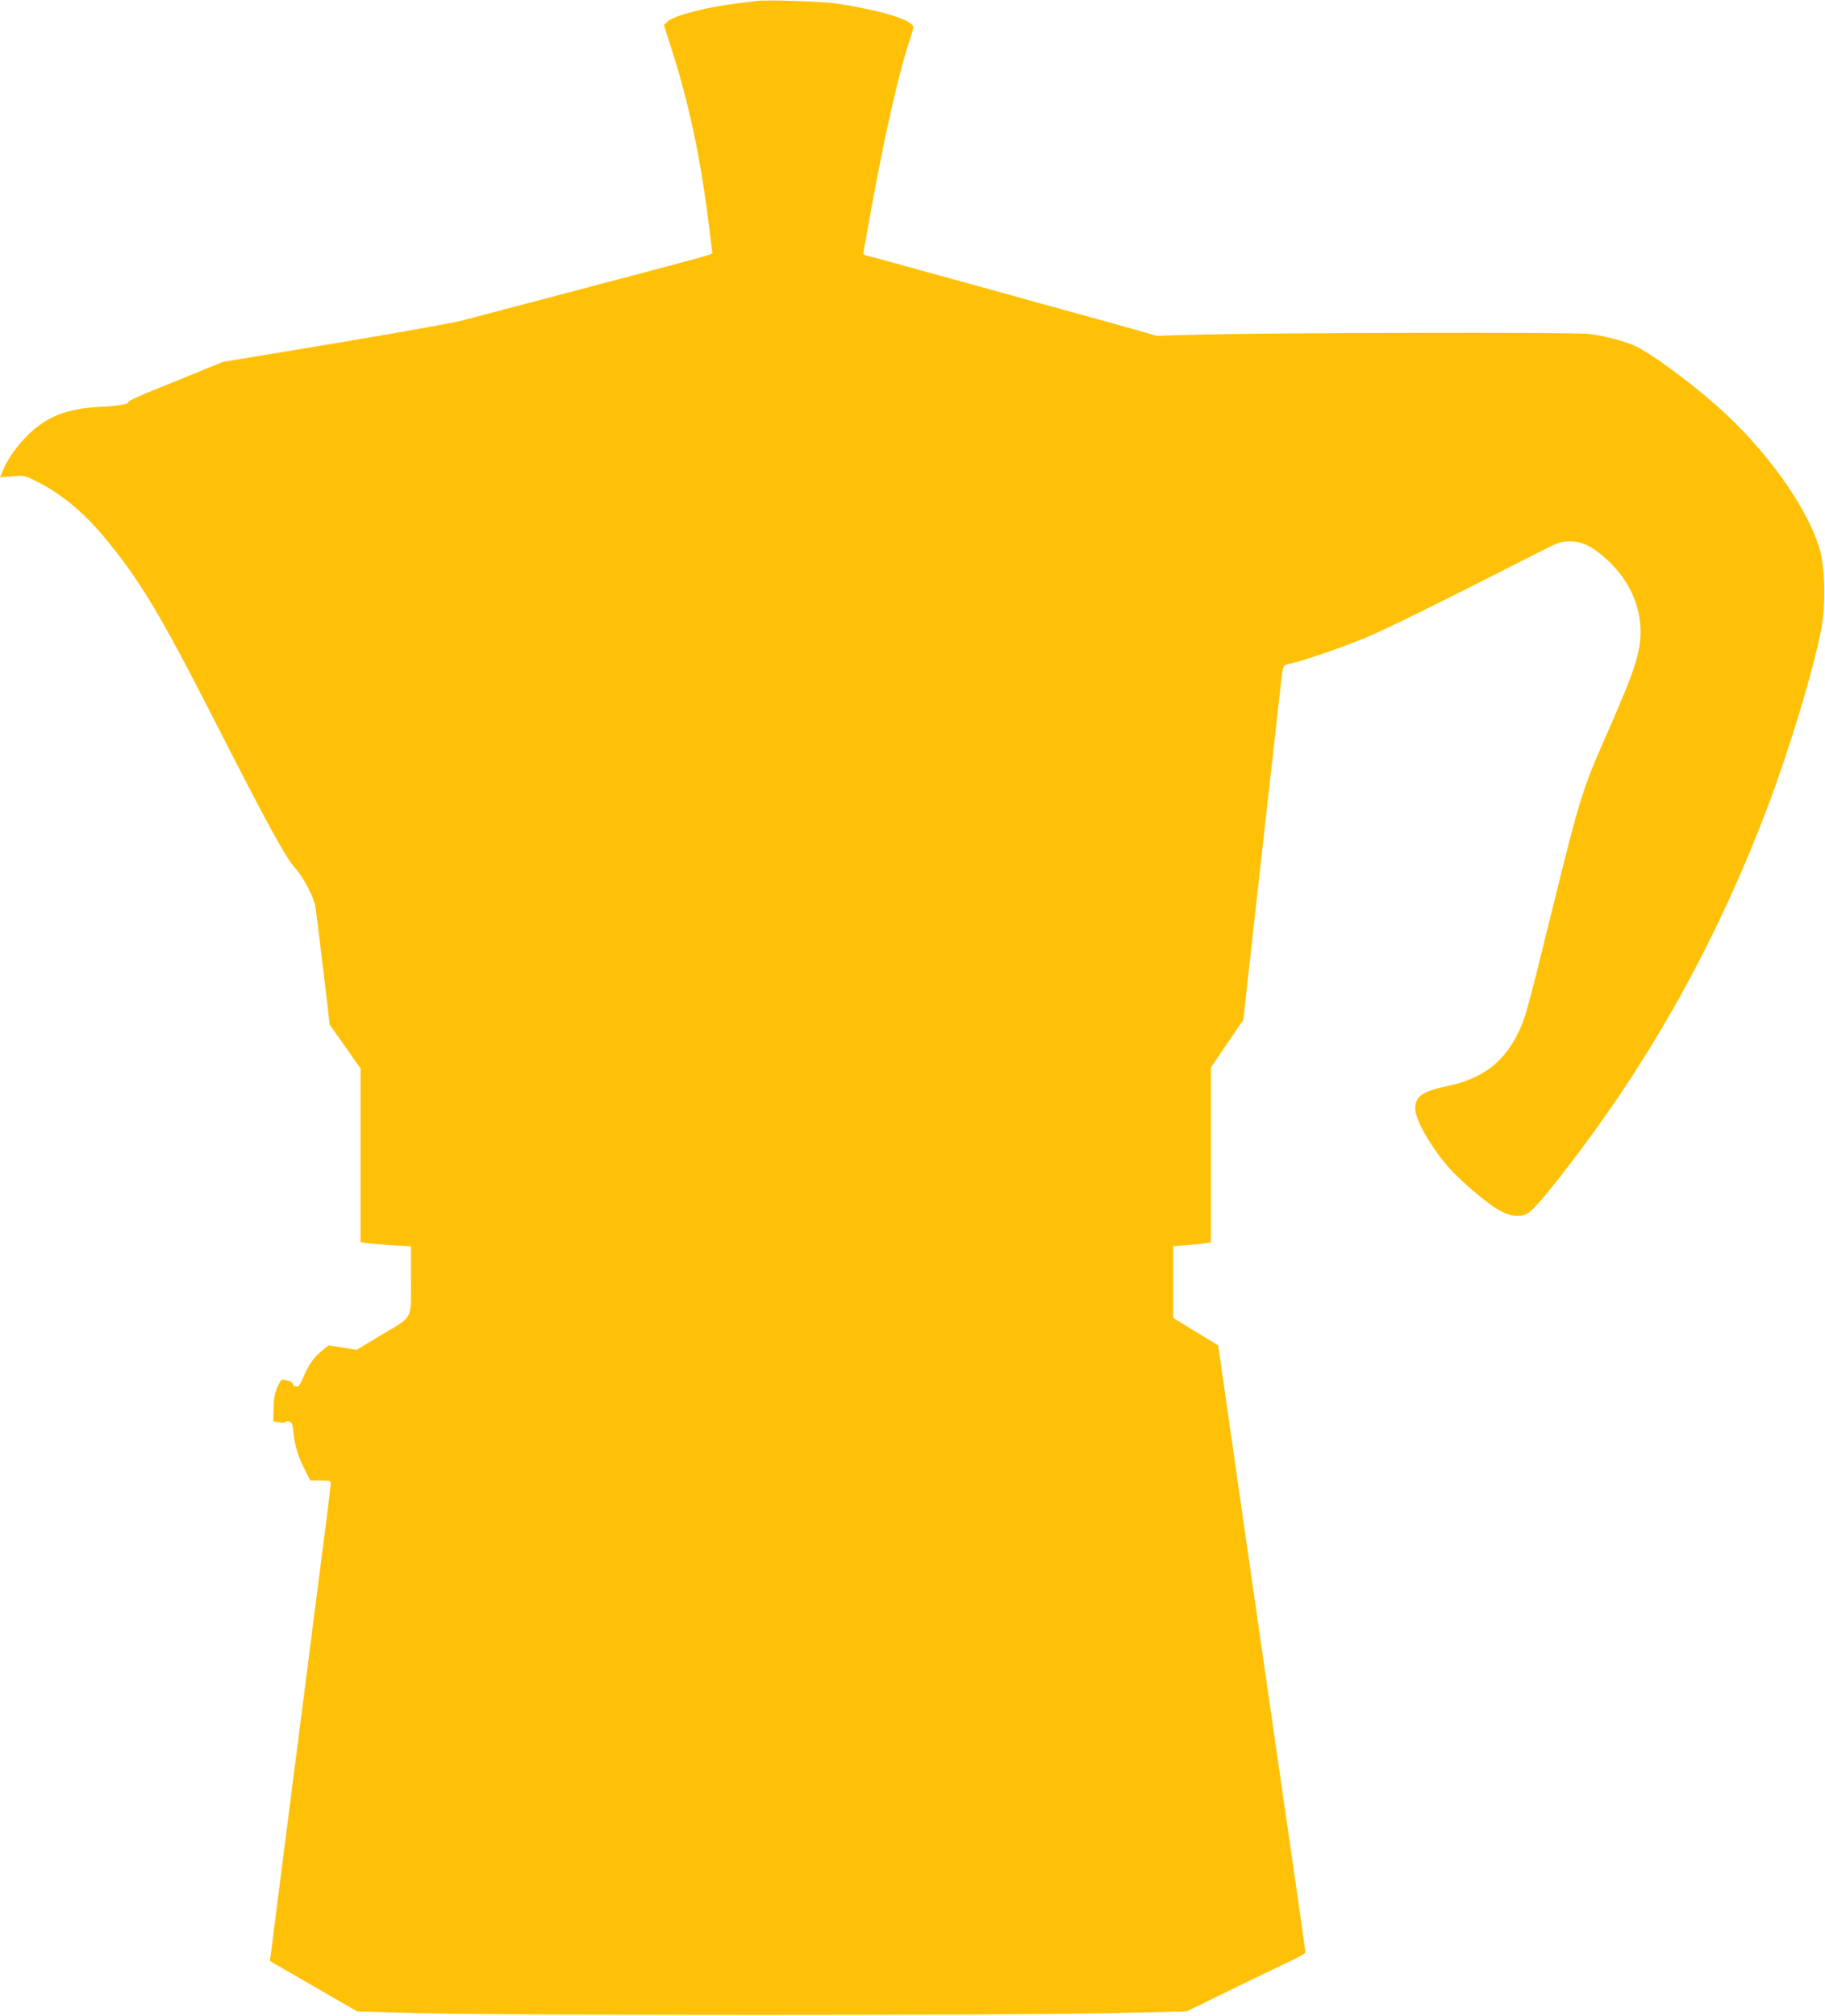
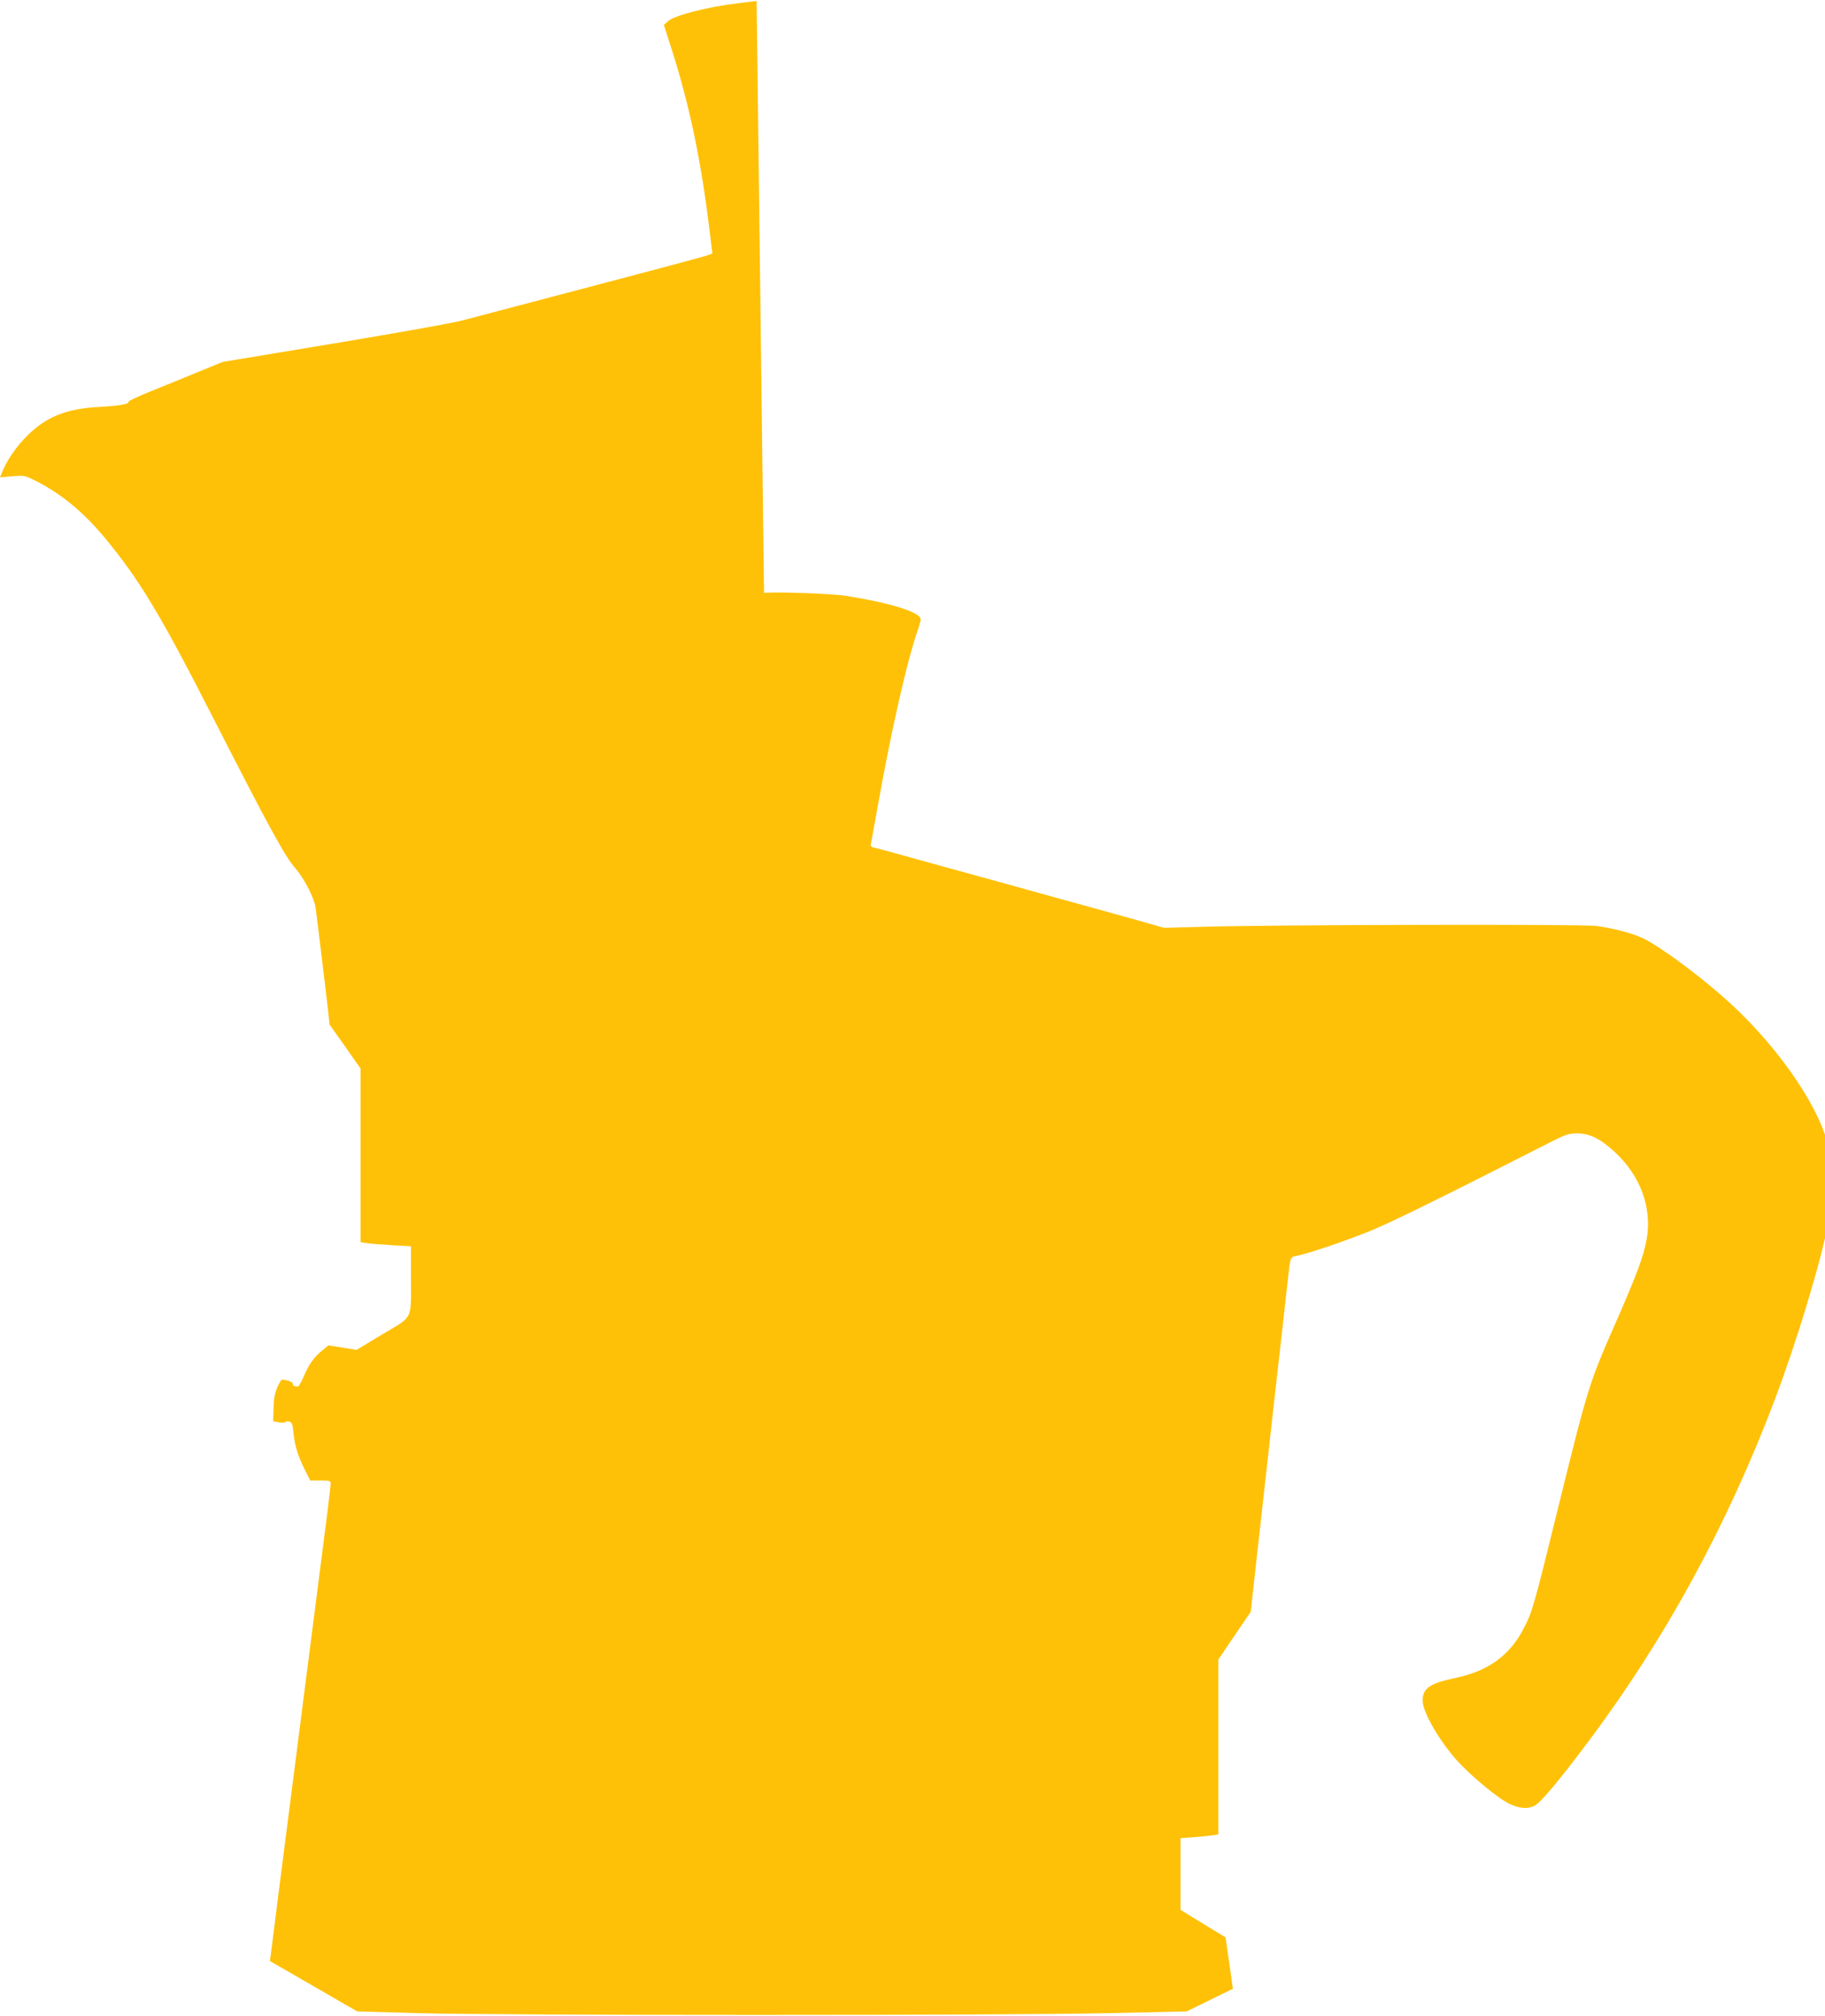
<svg xmlns="http://www.w3.org/2000/svg" version="1.0" width="1159pt" height="1280pt" viewBox="0 0 1159 1280" preserveAspectRatio="xMidYMid meet">
  <g transform="translate(0,1280) scale(0.1,-0.1)" fill="#ffc107" stroke="none">
-     <path d="M4805 12794 c-16 -2 -70 -9 -120 -15 -193 -23 -399 -76 -442 -113 l-27 -24 52 -163 c112 -352 185 -704 237 -1134 9 -77 18 -144 19 -150 1 -10 -10 -13 -584 -165 -58 -15 -177 -46 -265 -70 -88 -23 -207 -54 -265 -70 -58 -15 -166 -43 -240 -63 -74 -19 -180 -48 -235 -62 -55 -15 -420 -80 -810 -145 l-711 -118 -149 -61 c-83 -34 -218 -90 -302 -123 -84 -34 -150 -65 -147 -69 8 -14 -66 -27 -190 -33 -204 -11 -331 -62 -452 -181 -68 -68 -128 -153 -159 -229 l-15 -37 78 7 c76 6 79 6 152 -31 159 -80 300 -197 434 -358 221 -267 353 -485 688 -1142 363 -710 457 -882 525 -960 54 -61 120 -190 127 -247 12 -88 65 -527 77 -633 l12 -110 99 -140 98 -140 0 -551 0 -551 38 -6 c20 -3 92 -9 160 -13 l122 -7 0 -191 c0 -285 17 -249 -180 -367 l-166 -100 -89 15 -89 14 -38 -31 c-54 -43 -86 -89 -119 -166 -15 -36 -33 -66 -38 -65 -27 3 -31 5 -31 18 0 11 -40 26 -70 26 -4 0 -18 -23 -30 -51 -16 -38 -22 -74 -23 -133 l-2 -80 37 -7 c21 -3 39 -2 40 2 2 5 13 6 24 3 19 -5 23 -16 28 -75 8 -79 29 -147 75 -237 l31 -62 65 0 c56 0 65 -3 65 -18 0 -10 -9 -89 -20 -177 -38 -295 -79 -619 -100 -780 -11 -88 -34 -263 -50 -390 -16 -126 -39 -302 -50 -390 -20 -157 -51 -400 -111 -865 -16 -129 -35 -279 -42 -333 l-13 -98 196 -113 c107 -62 232 -134 277 -160 l82 -47 393 -11 c526 -15 3728 -15 4378 0 l496 11 294 144 c162 79 332 160 378 182 45 21 82 43 82 49 0 6 -22 164 -49 351 -27 187 -91 626 -141 975 -50 349 -132 914 -181 1255 -49 341 -110 767 -136 947 l-47 326 -143 87 -143 88 0 227 0 228 83 6 c45 4 99 9 120 12 l37 6 0 555 0 555 103 152 103 151 27 245 c15 135 45 405 67 600 22 195 44 393 49 440 12 100 88 783 96 855 13 114 13 112 51 120 71 13 322 98 479 163 134 55 452 212 1136 560 92 47 113 54 166 55 79 0 145 -31 235 -113 167 -151 243 -355 209 -556 -20 -112 -62 -225 -206 -553 -158 -359 -171 -401 -350 -1127 -164 -667 -170 -688 -227 -797 -88 -170 -226 -269 -434 -312 -163 -34 -209 -67 -206 -149 3 -73 107 -251 218 -375 67 -75 203 -192 285 -247 82 -54 153 -68 207 -40 39 20 148 149 337 401 491 654 886 1377 1189 2177 141 374 290 864 342 1133 28 139 25 373 -5 490 -70 270 -351 663 -676 944 -173 151 -389 308 -492 360 -64 32 -198 68 -303 81 -100 12 -2073 8 -2525 -6 l-220 -6 -140 40 c-131 37 -250 70 -617 171 -82 23 -214 59 -295 82 -311 85 -483 133 -613 169 -74 21 -150 41 -168 45 -28 6 -33 11 -28 28 3 12 18 99 35 192 90 509 194 972 266 1174 8 24 15 50 15 57 0 45 -183 103 -475 150 -86 14 -457 27 -520 18z" />
+     <path d="M4805 12794 c-16 -2 -70 -9 -120 -15 -193 -23 -399 -76 -442 -113 l-27 -24 52 -163 c112 -352 185 -704 237 -1134 9 -77 18 -144 19 -150 1 -10 -10 -13 -584 -165 -58 -15 -177 -46 -265 -70 -88 -23 -207 -54 -265 -70 -58 -15 -166 -43 -240 -63 -74 -19 -180 -48 -235 -62 -55 -15 -420 -80 -810 -145 l-711 -118 -149 -61 c-83 -34 -218 -90 -302 -123 -84 -34 -150 -65 -147 -69 8 -14 -66 -27 -190 -33 -204 -11 -331 -62 -452 -181 -68 -68 -128 -153 -159 -229 l-15 -37 78 7 c76 6 79 6 152 -31 159 -80 300 -197 434 -358 221 -267 353 -485 688 -1142 363 -710 457 -882 525 -960 54 -61 120 -190 127 -247 12 -88 65 -527 77 -633 l12 -110 99 -140 98 -140 0 -551 0 -551 38 -6 c20 -3 92 -9 160 -13 l122 -7 0 -191 c0 -285 17 -249 -180 -367 l-166 -100 -89 15 -89 14 -38 -31 c-54 -43 -86 -89 -119 -166 -15 -36 -33 -66 -38 -65 -27 3 -31 5 -31 18 0 11 -40 26 -70 26 -4 0 -18 -23 -30 -51 -16 -38 -22 -74 -23 -133 l-2 -80 37 -7 c21 -3 39 -2 40 2 2 5 13 6 24 3 19 -5 23 -16 28 -75 8 -79 29 -147 75 -237 l31 -62 65 0 c56 0 65 -3 65 -18 0 -10 -9 -89 -20 -177 -38 -295 -79 -619 -100 -780 -11 -88 -34 -263 -50 -390 -16 -126 -39 -302 -50 -390 -20 -157 -51 -400 -111 -865 -16 -129 -35 -279 -42 -333 l-13 -98 196 -113 c107 -62 232 -134 277 -160 l82 -47 393 -11 c526 -15 3728 -15 4378 0 l496 11 294 144 l-47 326 -143 87 -143 88 0 227 0 228 83 6 c45 4 99 9 120 12 l37 6 0 555 0 555 103 152 103 151 27 245 c15 135 45 405 67 600 22 195 44 393 49 440 12 100 88 783 96 855 13 114 13 112 51 120 71 13 322 98 479 163 134 55 452 212 1136 560 92 47 113 54 166 55 79 0 145 -31 235 -113 167 -151 243 -355 209 -556 -20 -112 -62 -225 -206 -553 -158 -359 -171 -401 -350 -1127 -164 -667 -170 -688 -227 -797 -88 -170 -226 -269 -434 -312 -163 -34 -209 -67 -206 -149 3 -73 107 -251 218 -375 67 -75 203 -192 285 -247 82 -54 153 -68 207 -40 39 20 148 149 337 401 491 654 886 1377 1189 2177 141 374 290 864 342 1133 28 139 25 373 -5 490 -70 270 -351 663 -676 944 -173 151 -389 308 -492 360 -64 32 -198 68 -303 81 -100 12 -2073 8 -2525 -6 l-220 -6 -140 40 c-131 37 -250 70 -617 171 -82 23 -214 59 -295 82 -311 85 -483 133 -613 169 -74 21 -150 41 -168 45 -28 6 -33 11 -28 28 3 12 18 99 35 192 90 509 194 972 266 1174 8 24 15 50 15 57 0 45 -183 103 -475 150 -86 14 -457 27 -520 18z" />
  </g>
</svg>